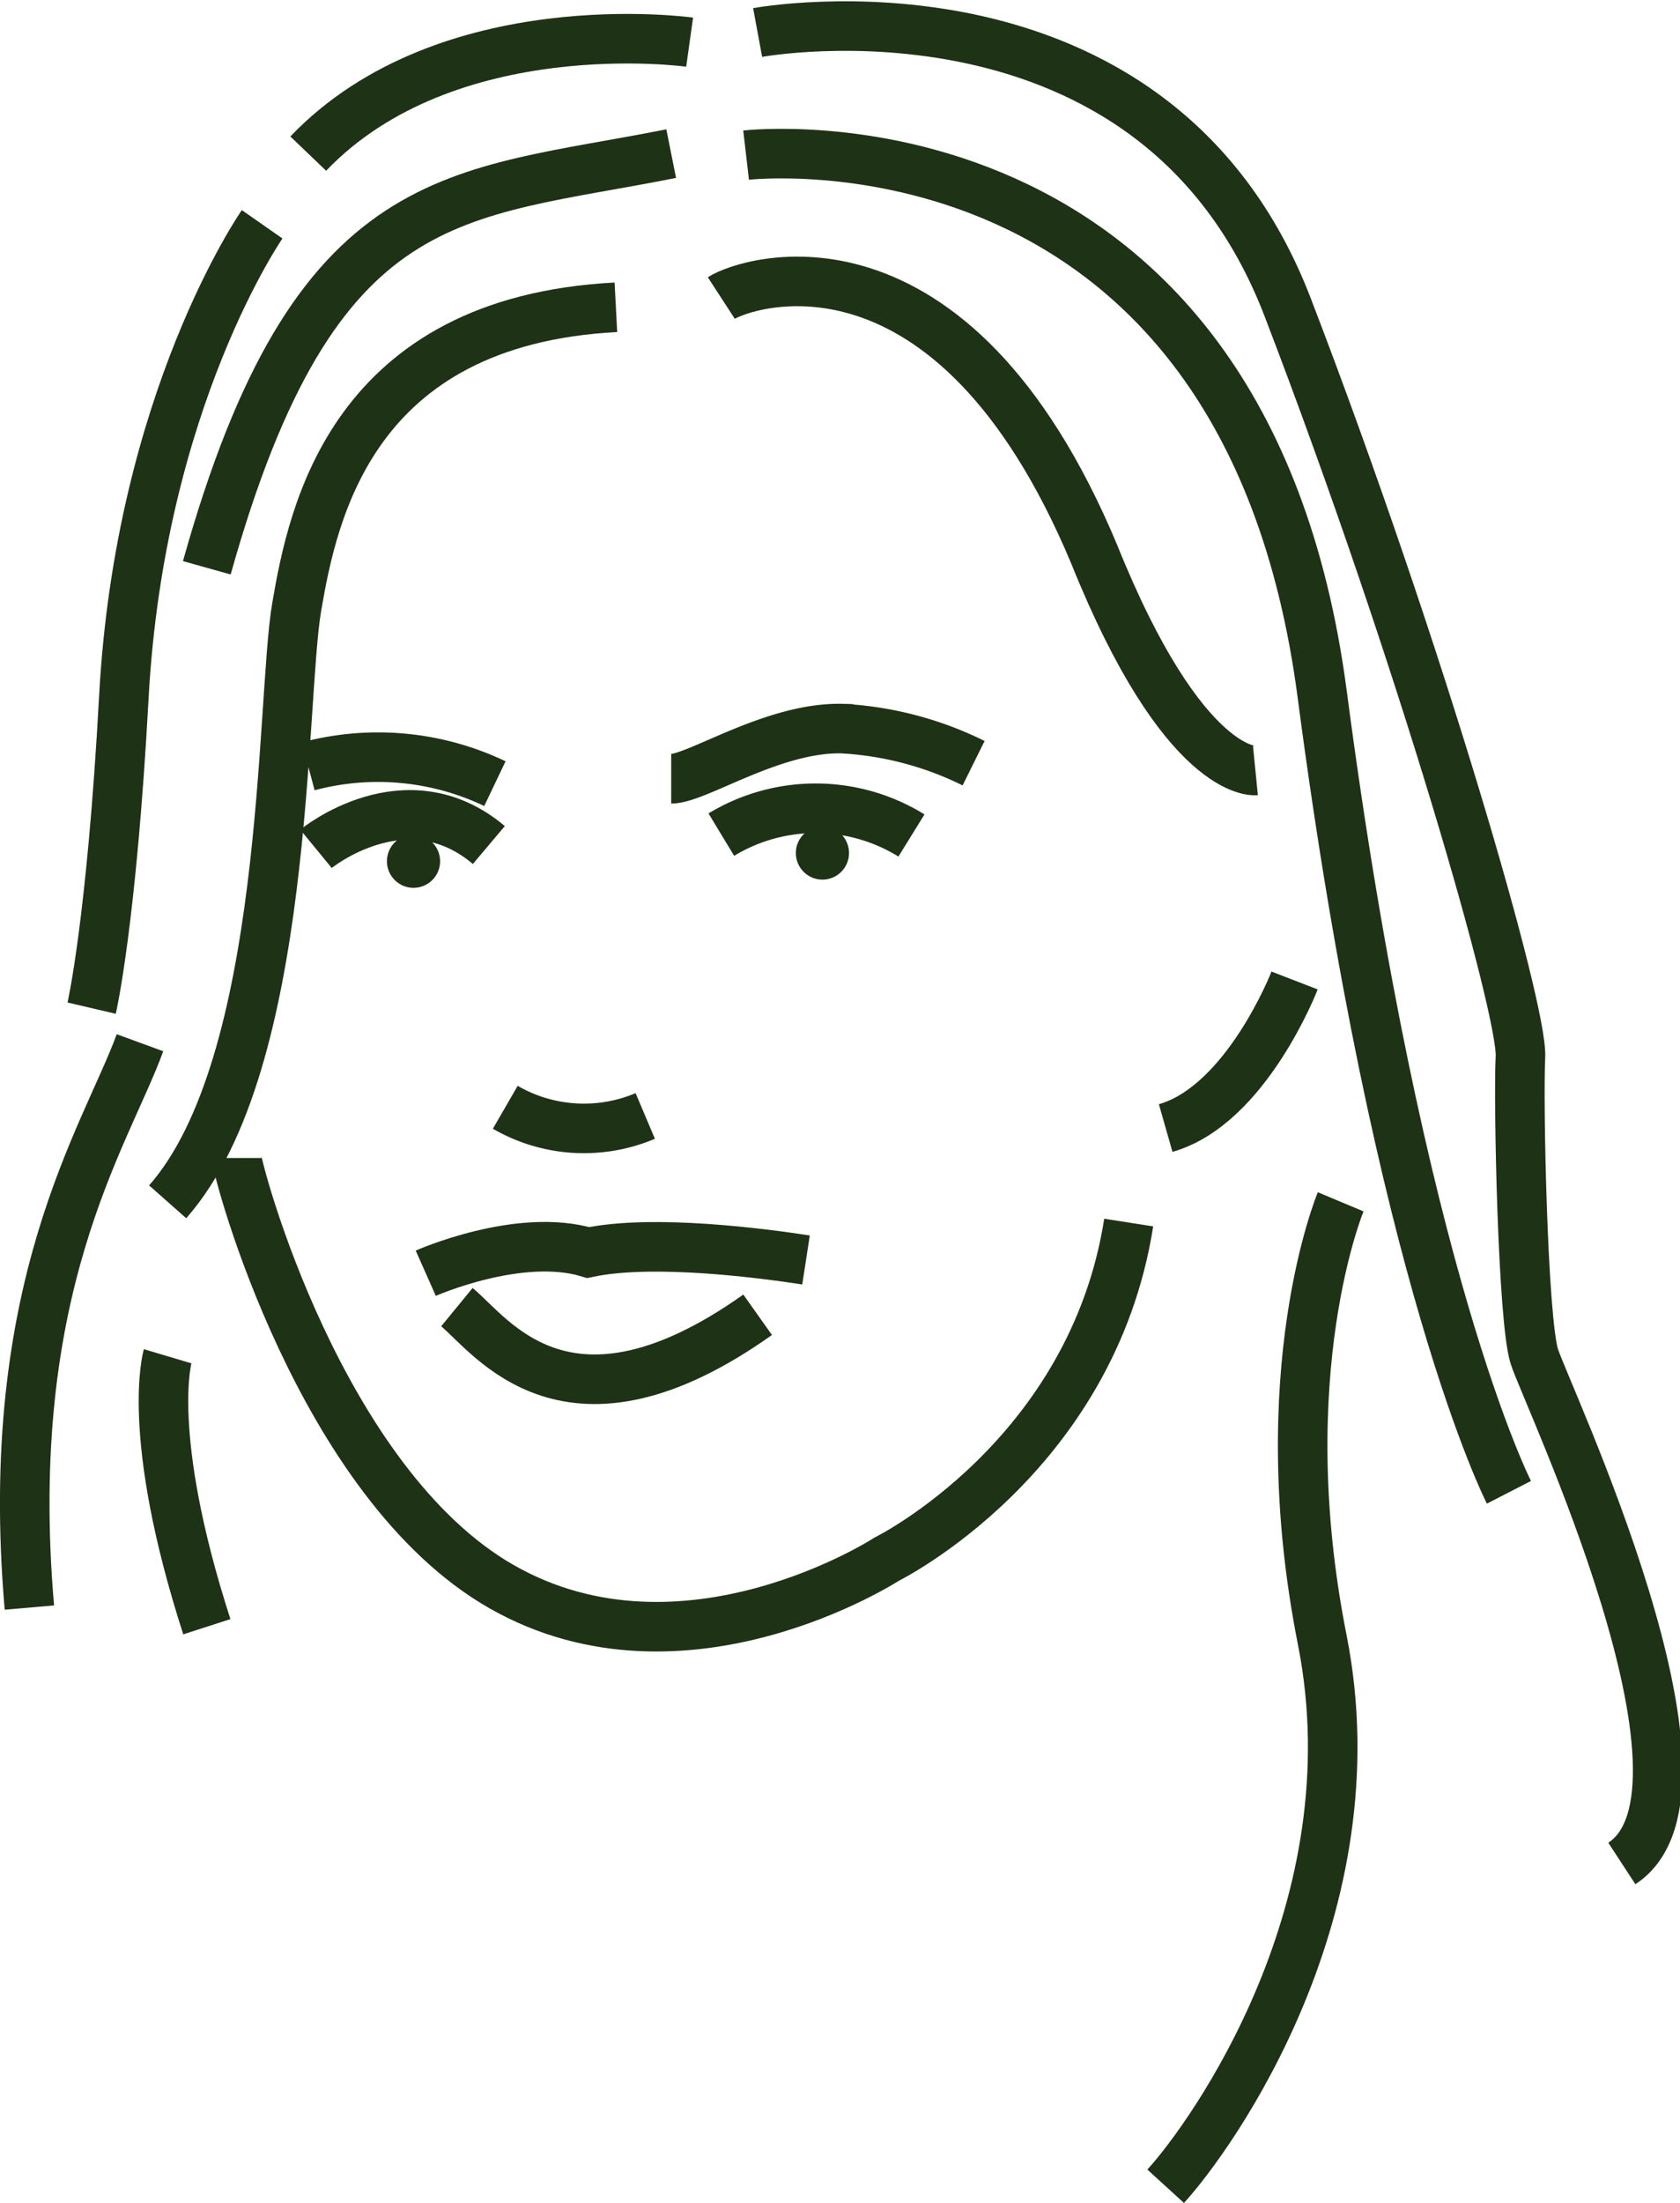
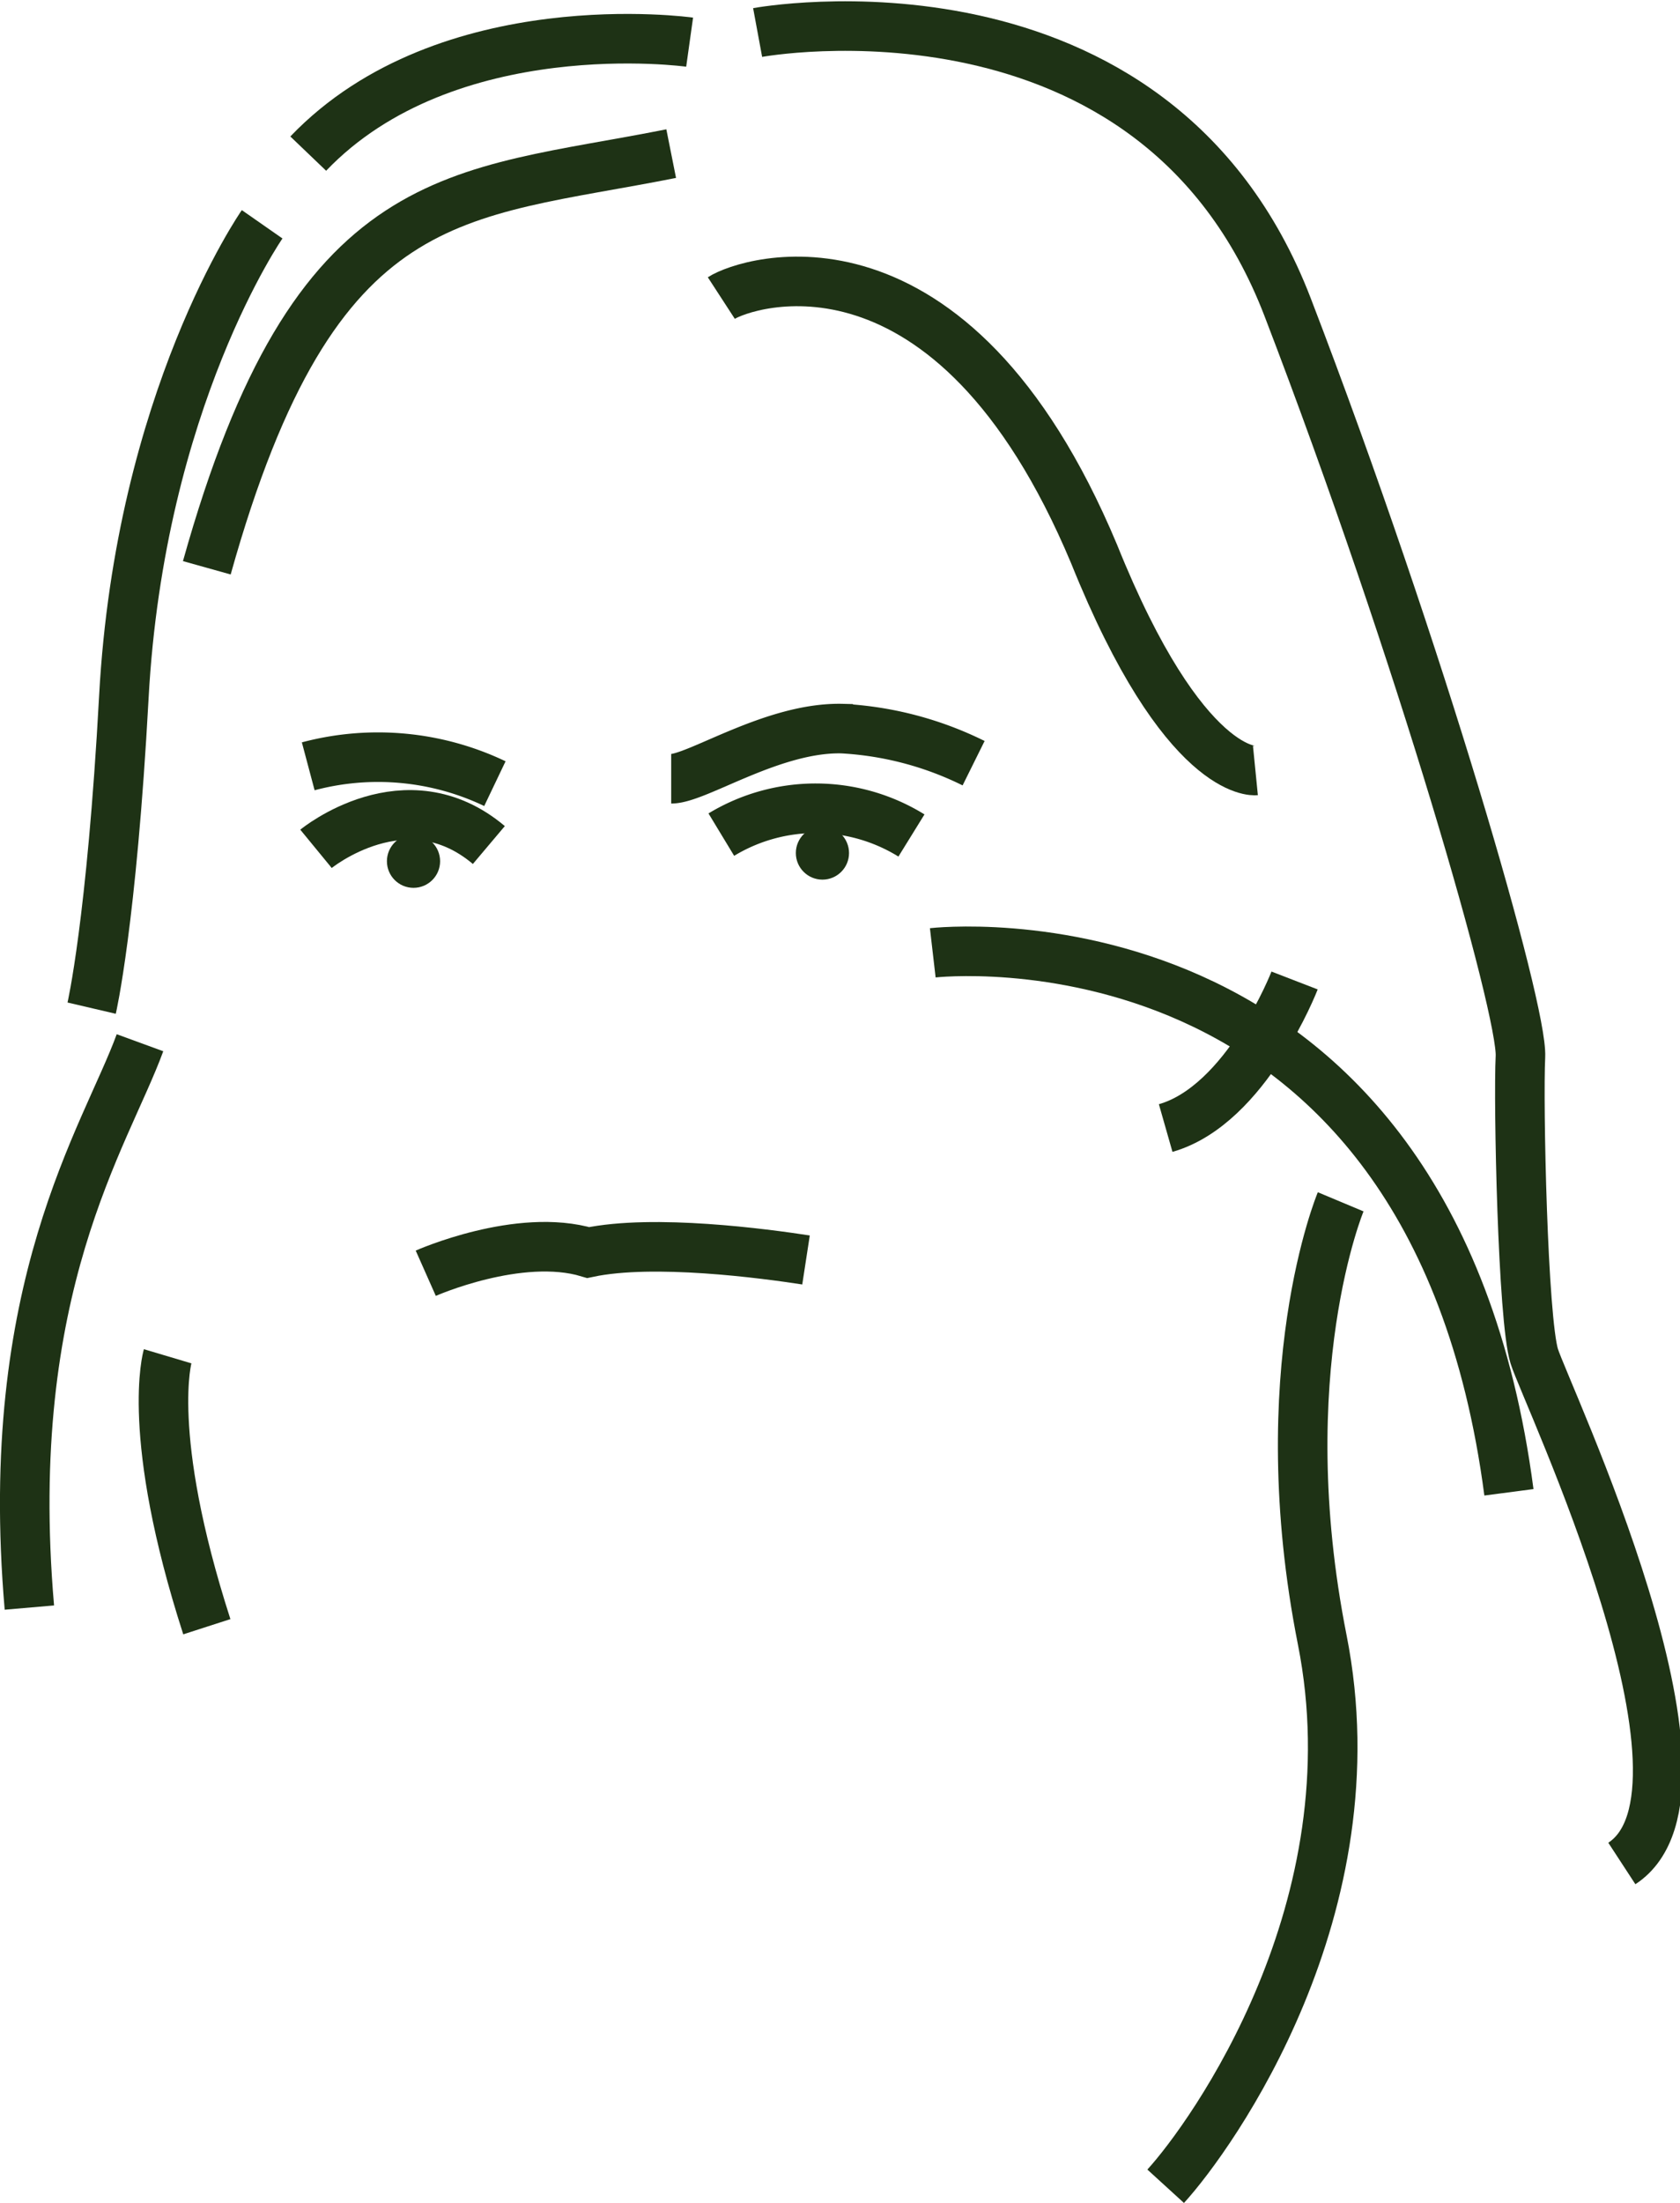
<svg xmlns="http://www.w3.org/2000/svg" width="135.624" height="177.773" viewBox="0 0 135.624 177.773">
  <g id="Group_544" data-name="Group 544" transform="translate(-136.516 -550.191)">
-     <path id="Path_721" data-name="Path 721" d="M155.631,643.639c0,.93,6.7,26.233,21.4,34.605s31.069-2.233,31.069-2.233,16.558-8.186,19.535-27.163" fill="none" stroke="#1e3215" stroke-miterlimit="10" stroke-width="4" />
    <path id="Path_722" data-name="Path 722" d="M190.7,613.035c2.093,0,8.232-4.186,13.814-4.047a27.2,27.2,0,0,1,10.6,2.791" fill="none" stroke="#1e3215" stroke-miterlimit="10" stroke-width="4" />
    <path id="Path_723" data-name="Path 723" d="M176.468,613.43a21.9,21.9,0,0,0-15.069-1.4" fill="none" stroke="#1e3215" stroke-miterlimit="10" stroke-width="4" />
    <path id="Path_724" data-name="Path 724" d="M170.887,652.938s7.535-3.345,13.116-1.671c5.3-1.116,14.233.085,17.582.6" fill="none" stroke="#1e3215" stroke-miterlimit="10" stroke-width="4" />
-     <path id="Path_725" data-name="Path 725" d="M173.4,655.674c2.79,2.291,8.93,11.5,24.279.616" fill="none" stroke="#1e3215" stroke-miterlimit="10" stroke-width="4" />
    <circle id="Ellipse_53" data-name="Ellipse 53" cx="2.147" cy="2.147" r="2.147" transform="translate(200.763 616.881)" fill="#1e3215" />
    <circle id="Ellipse_54" data-name="Ellipse 54" cx="2.147" cy="2.147" r="2.147" transform="translate(167.751 617.543)" fill="#1e3215" />
    <path id="Path_726" data-name="Path 726" d="M194.747,617.543a14.7,14.7,0,0,1,15.349.07" fill="none" stroke="#1e3215" stroke-miterlimit="10" stroke-width="4" />
    <path id="Path_727" data-name="Path 727" d="M162.027,618.69s7.255-5.958,13.953-.307" fill="none" stroke="#1e3215" stroke-miterlimit="10" stroke-width="4" />
-     <path id="Path_728" data-name="Path 728" d="M186.236,574.988c-21.3,1.116-24.465,16.558-25.768,24.186s-.558,36.837-10.418,48" fill="none" stroke="#1e3215" stroke-miterlimit="10" stroke-width="4" />
    <path id="Path_729" data-name="Path 729" d="M194.747,574.244c2-1.3,18.559-6.884,30.093,20.651,7.256,18.047,13.024,17.474,13.024,17.474" fill="none" stroke="#1e3215" stroke-miterlimit="10" stroke-width="4" />
-     <path id="Path_730" data-name="Path 730" d="M258.329,670.616s-8.892-17.307-15.07-64.372c-6.326-48.186-46.512-43.535-46.512-43.535" fill="none" stroke="#1e3215" stroke-miterlimit="10" stroke-width="4" />
+     <path id="Path_730" data-name="Path 730" d="M258.329,670.616c-6.326-48.186-46.512-43.535-46.512-43.535" fill="none" stroke="#1e3215" stroke-miterlimit="10" stroke-width="4" />
    <path id="Path_731" data-name="Path 731" d="M244.747,647.174s-5.767,13.767-1.488,35.349-8.907,40-12.64,44.093" fill="none" stroke="#1e3215" stroke-miterlimit="10" stroke-width="4" />
    <path id="Path_732" data-name="Path 732" d="M150.05,659.639s-1.861,6.252,3.163,21.824" fill="none" stroke="#1e3215" stroke-miterlimit="10" stroke-width="4" />
    <path id="Path_733" data-name="Path 733" d="M147.817,634.337c-2.79,7.628-11.162,19.721-8.93,45.581" fill="none" stroke="#1e3215" stroke-miterlimit="10" stroke-width="4" />
    <path id="Path_734" data-name="Path 734" d="M192.189,553.593s-19.556-2.741-30.79,8.994" fill="none" stroke="#1e3215" stroke-miterlimit="10" stroke-width="4" />
    <path id="Path_735" data-name="Path 735" d="M197.678,552.815s32-5.92,42.79,22.173,18.977,56.744,18.791,60.465.186,21.209,1.116,24.186,16.186,34.977,7.07,40.93" fill="none" stroke="#1e3215" stroke-miterlimit="10" stroke-width="4" />
    <path id="Path_736" data-name="Path 736" d="M241.026,629.314s-3.883,10.046-10.407,11.907" fill="none" stroke="#1e3215" stroke-miterlimit="10" stroke-width="4" />
-     <path id="Path_737" data-name="Path 737" d="M177.306,639.546a12.692,12.692,0,0,0,11.3.7" fill="none" stroke="#1e3215" stroke-miterlimit="10" stroke-width="4" />
    <path id="Path_738" data-name="Path 738" d="M190.7,562.587c-17.4,3.471-28.744,2.169-37.488,33.424" fill="none" stroke="#1e3215" stroke-miterlimit="10" stroke-width="4" />
    <path id="Path_739" data-name="Path 739" d="M157.678,568.291s-9.861,14.139-11.163,38.139c-.988,18.21-2.6,25.116-2.6,25.116" fill="none" stroke="#1e3215" stroke-miterlimit="10" stroke-width="4" />
  </g>
</svg>